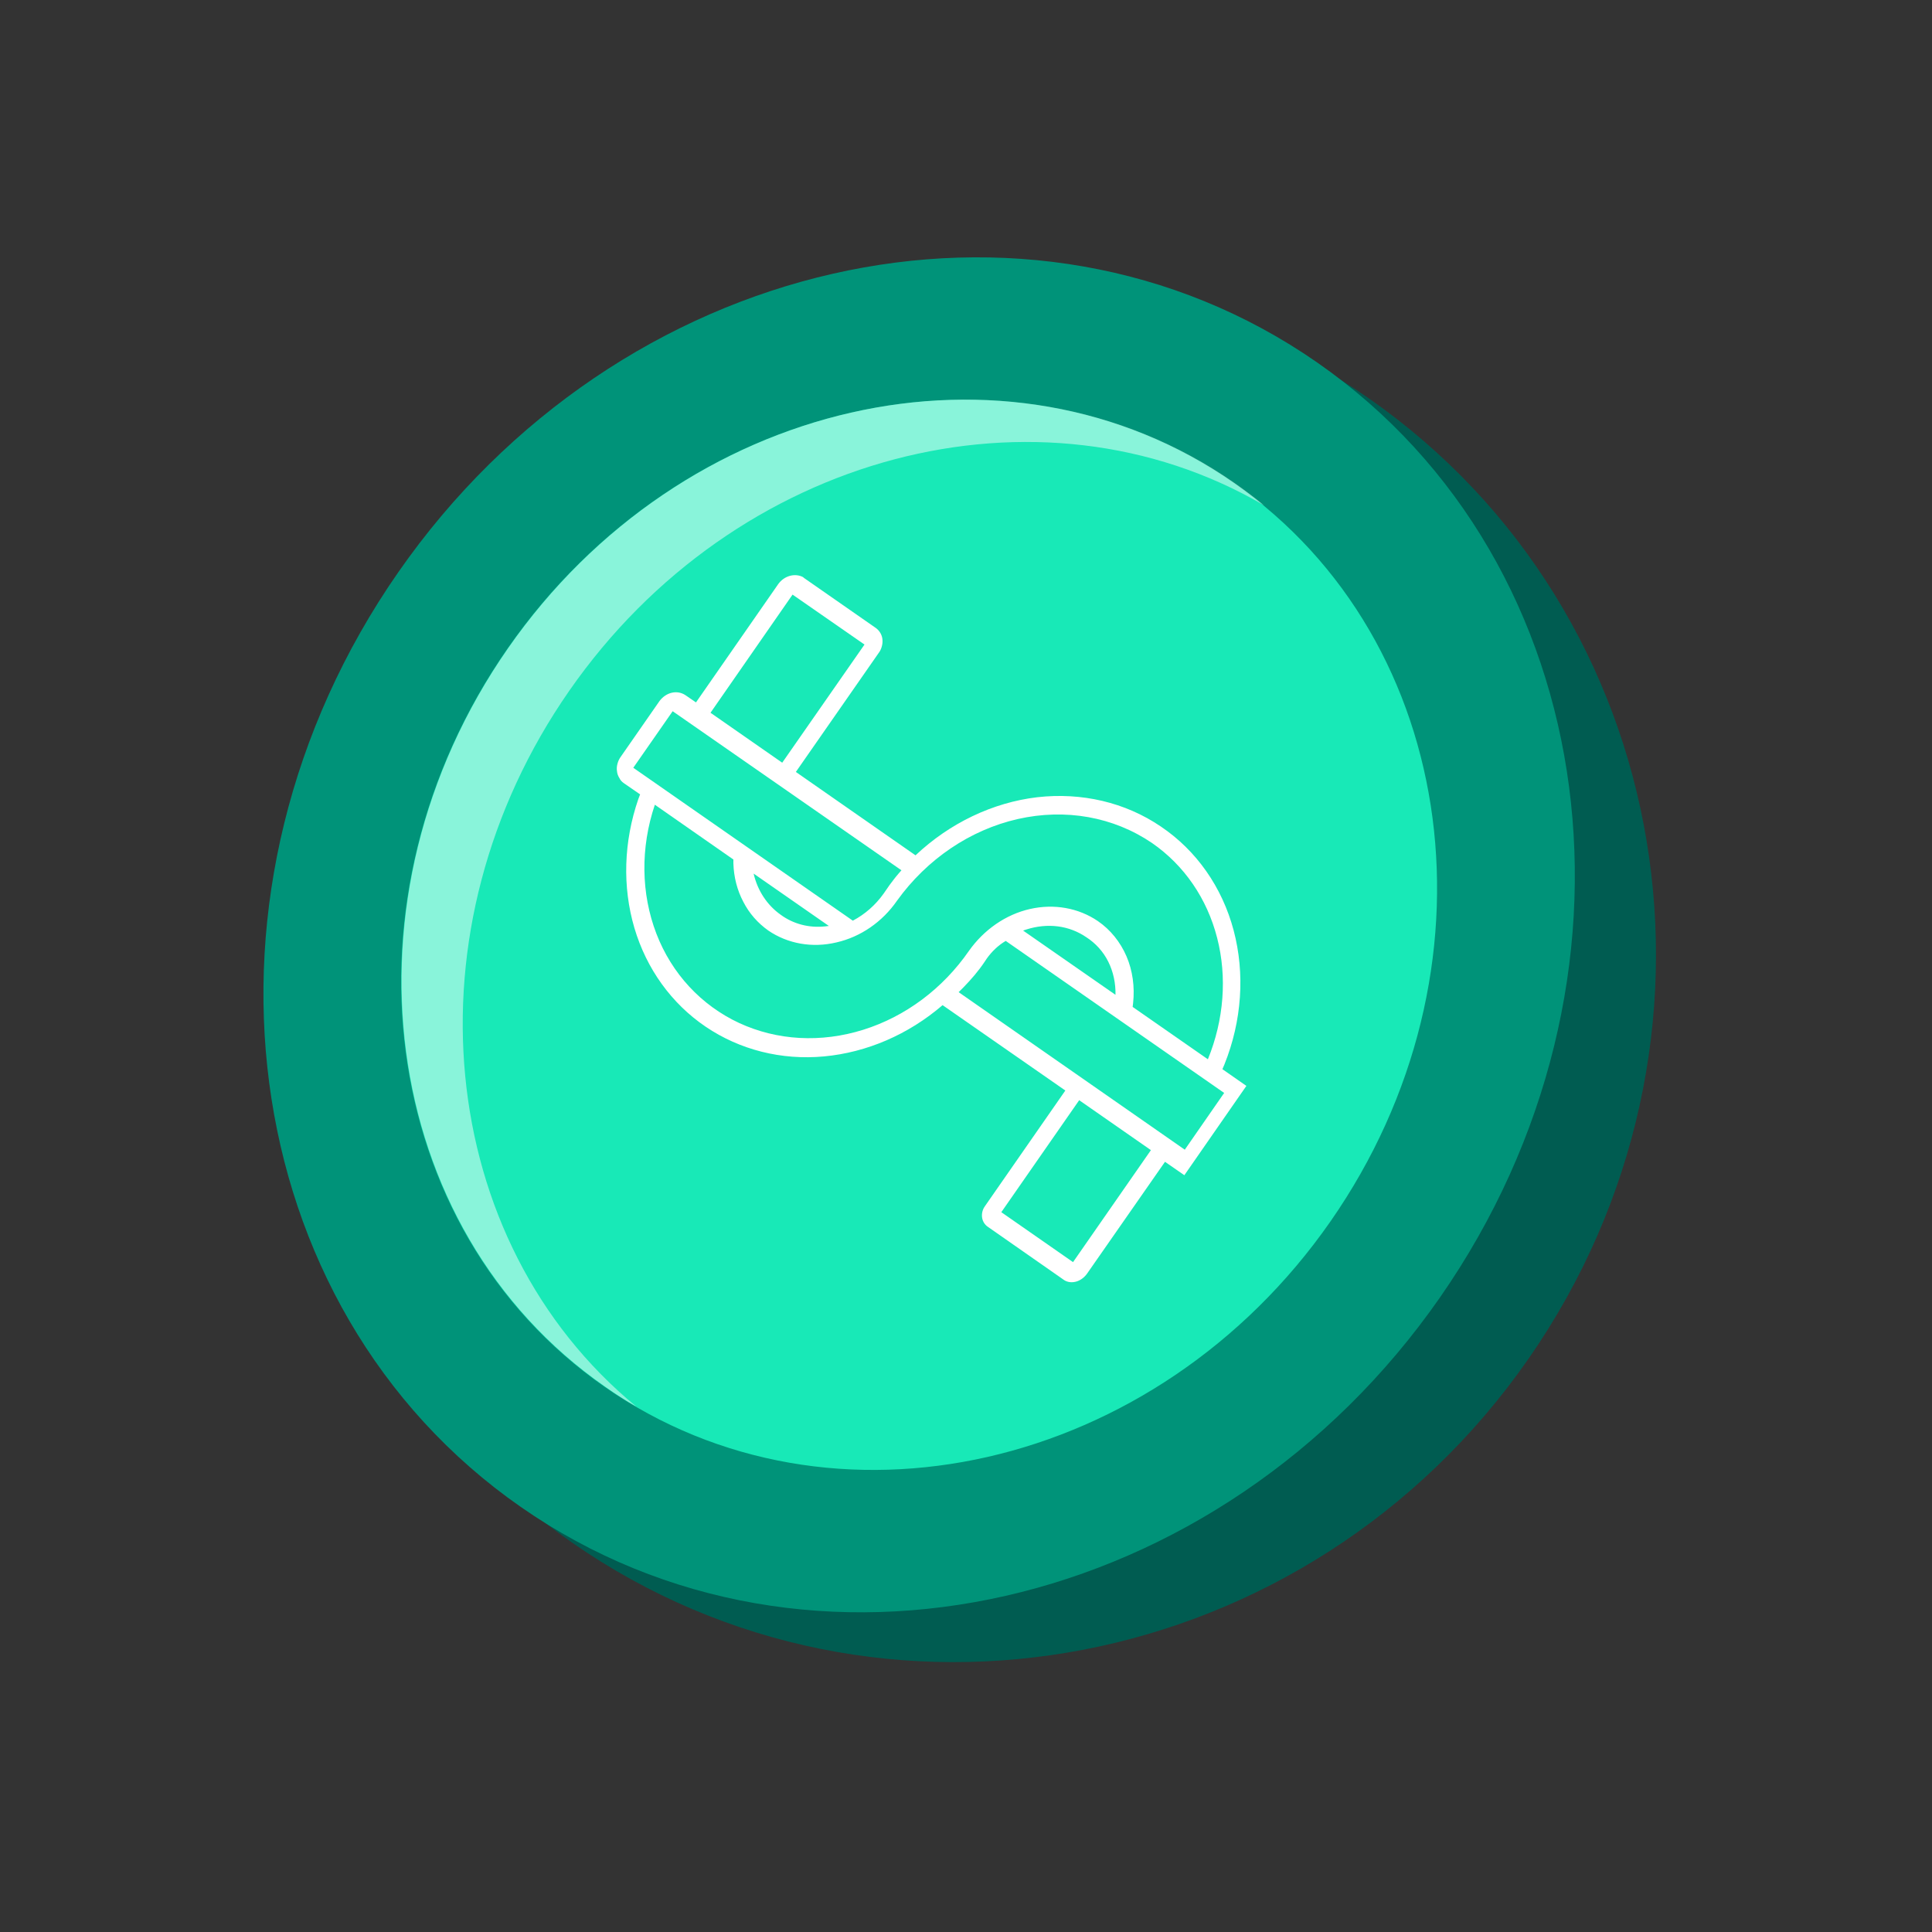
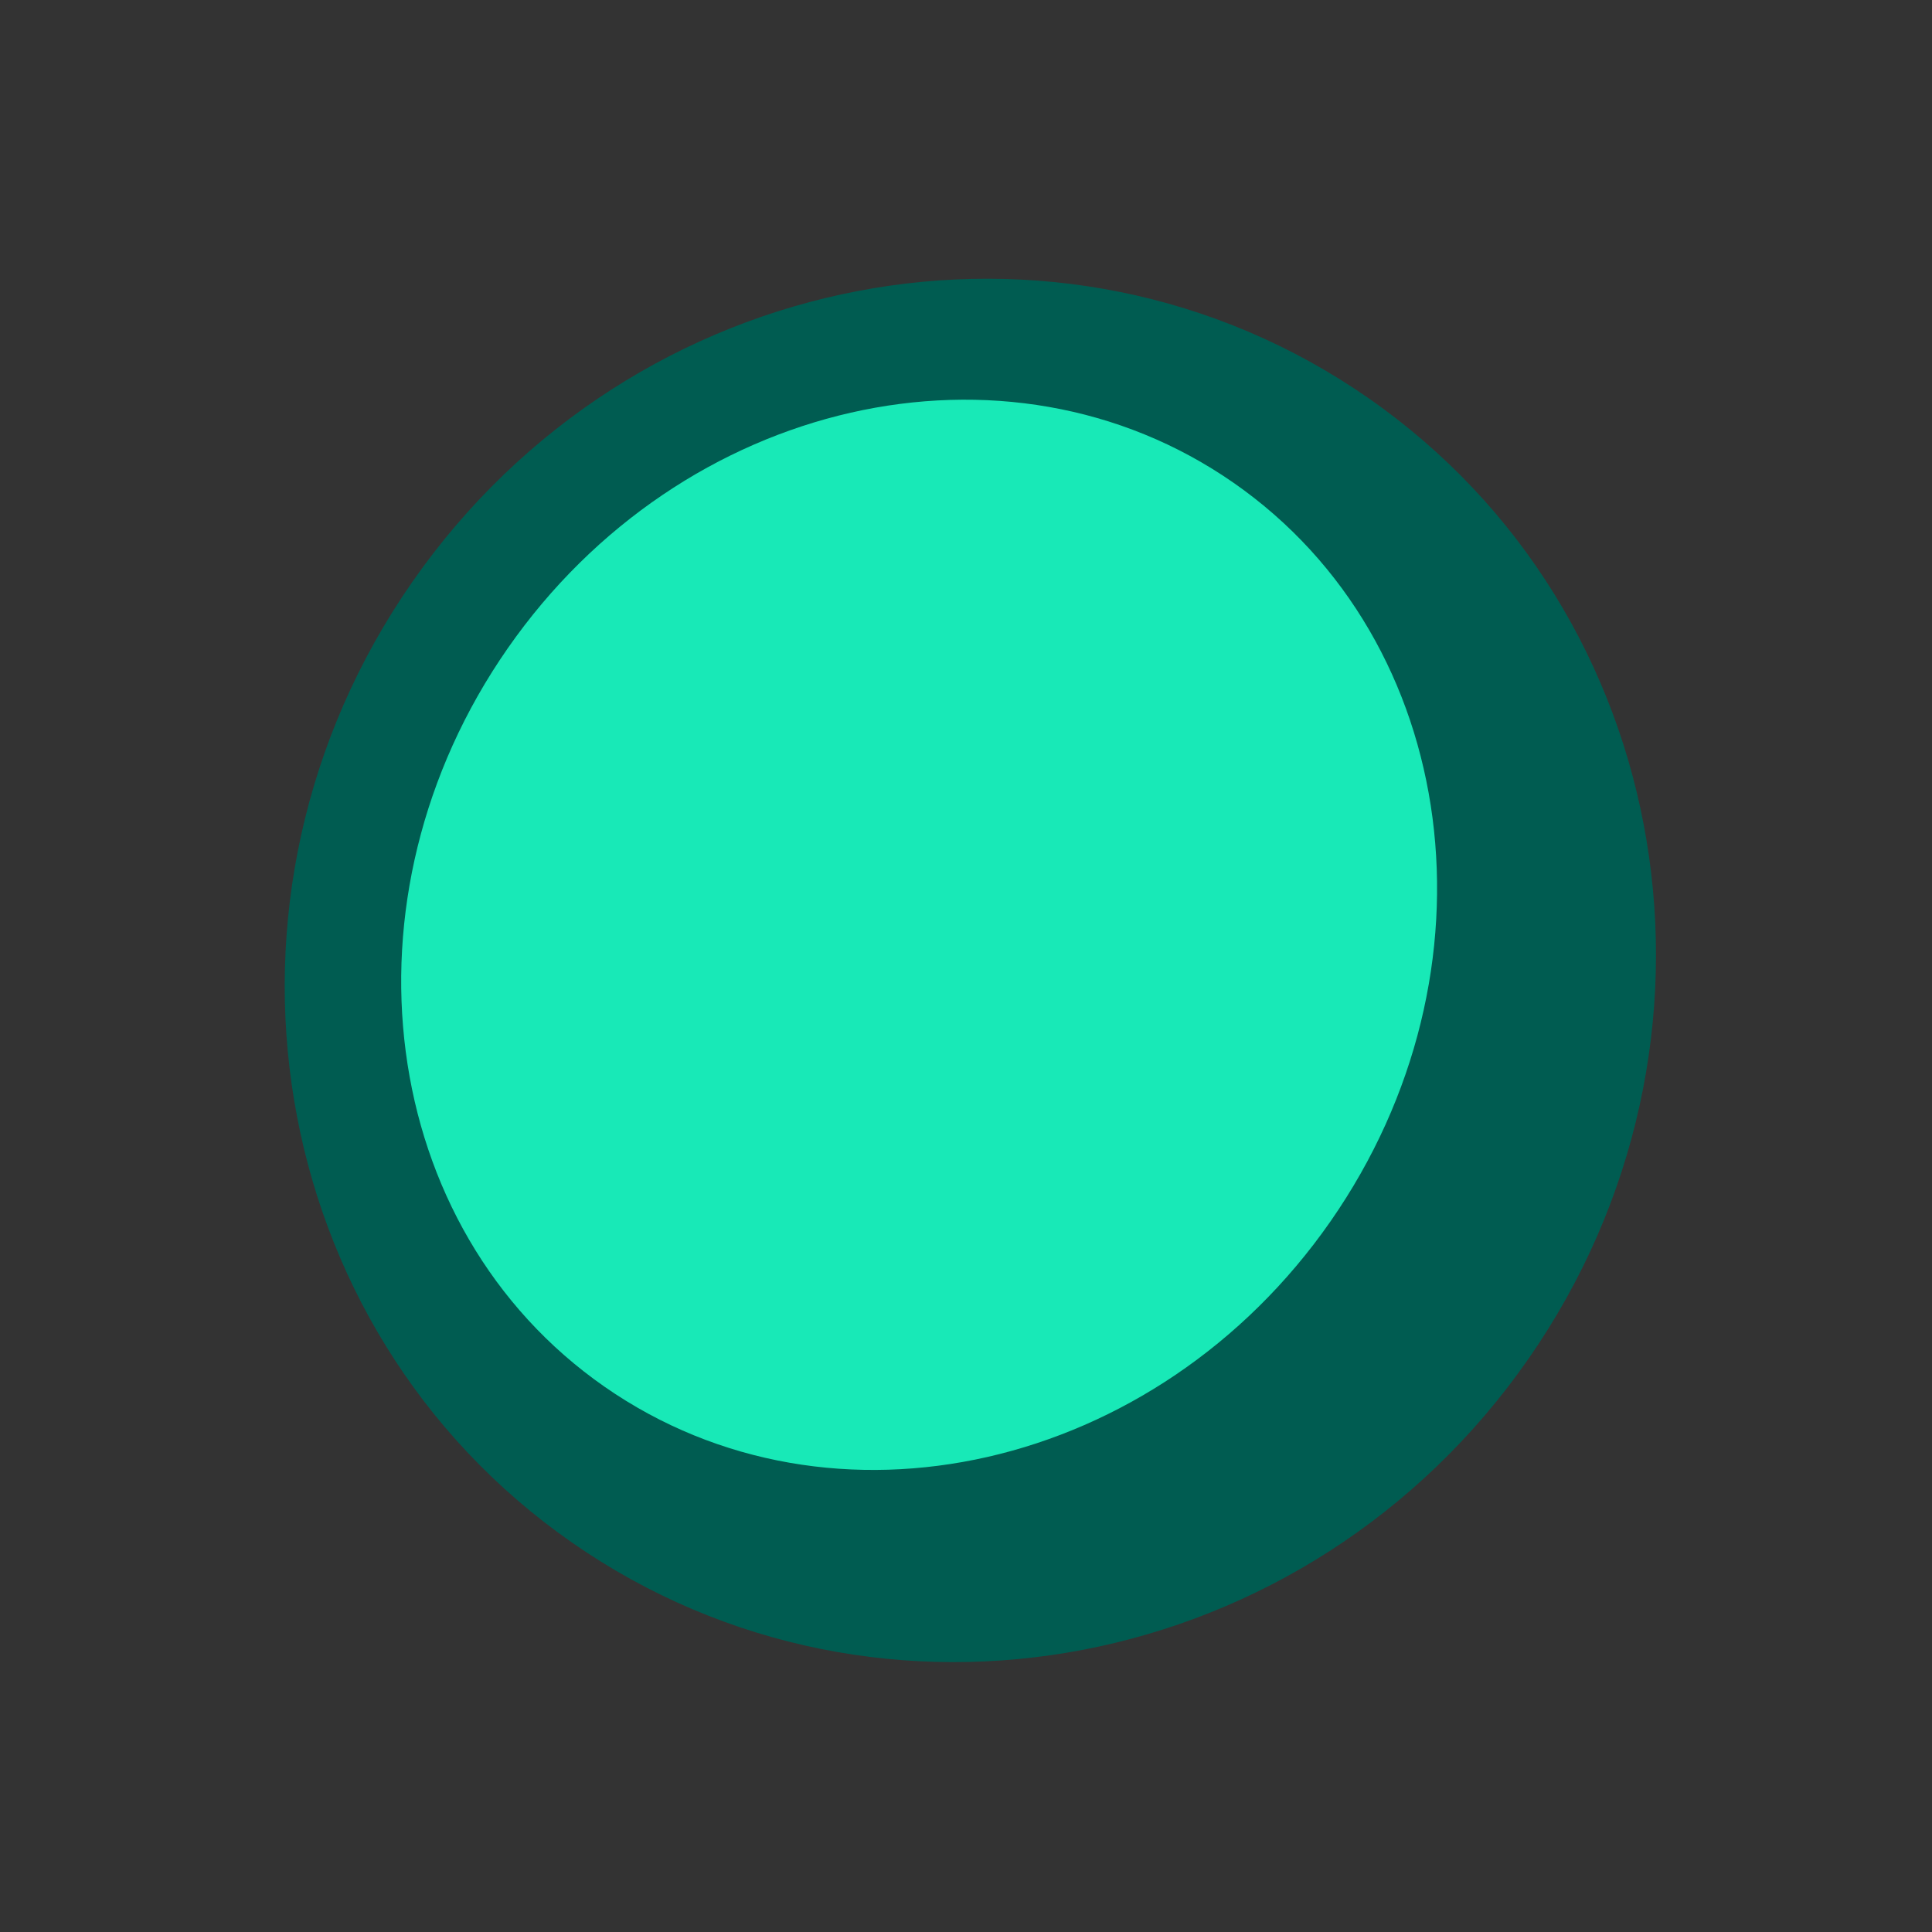
<svg xmlns="http://www.w3.org/2000/svg" width="160" height="160" viewBox="0 0 160 160" fill="none">
  <rect x="0" y="0" width="160" height="160" fill="#333333" stroke="none" />
  <path d="M126.57 112.548C144.789 86.379 138.87 50.758 113.349 32.985C87.828 15.212 52.37 22.018 34.15 48.186C15.931 74.354 21.851 109.976 47.371 127.748C72.892 145.521 108.351 138.716 126.57 112.548Z" fill="#005C51" />
-   <path d="M119.249 107.454C137.468 81.285 132.928 46.624 109.108 30.036C85.288 13.448 51.208 21.213 32.989 47.382C14.77 73.55 19.31 108.211 43.13 124.799C66.95 141.388 101.03 133.622 119.249 107.454Z" fill="#009379" />
  <path d="M110.19 101.144C124.58 80.476 120.991 53.098 102.175 39.994C83.358 26.89 56.439 33.022 42.048 53.691C27.658 74.359 31.246 101.737 50.063 114.841C68.88 127.945 95.799 121.813 110.19 101.144Z" fill="#18E9B7" />
-   <path d="M51.663 64.858L53.011 65.787L52.865 66.17C51.645 69.705 51.535 73.44 52.537 76.847C53.539 80.236 55.616 83.115 58.44 85.028C61.264 86.941 64.707 87.816 68.241 87.488C71.776 87.16 75.219 85.684 78.061 83.242L88.227 90.312L81.577 99.877L81.504 99.987C81.34 100.26 81.286 100.588 81.34 100.88C81.395 101.171 81.559 101.426 81.796 101.59L88.008 105.927L88.136 106.018C88.427 106.2 88.791 106.236 89.156 106.127C89.502 106.018 89.812 105.781 90.03 105.471L96.48 96.215L98.083 97.327L103.22 89.929L101.234 88.544L101.398 88.162C102.856 84.536 103.111 80.619 102.164 77.047C101.216 73.476 99.085 70.433 96.133 68.447C93.182 66.443 89.575 65.605 85.895 66.024C82.215 66.461 78.662 68.156 75.82 70.834L65.909 63.929L72.796 54.035L72.869 53.926C73.051 53.598 73.124 53.215 73.069 52.869C73.014 52.523 72.814 52.213 72.541 52.013L66.602 47.877L66.492 47.786C66.165 47.622 65.782 47.585 65.399 47.694C65.017 47.804 64.689 48.041 64.452 48.369L57.638 58.171L56.764 57.57C56.436 57.351 56.035 57.278 55.634 57.369C55.234 57.461 54.869 57.716 54.614 58.062L51.408 62.672C51.28 62.854 51.189 63.036 51.135 63.255C51.08 63.455 51.062 63.674 51.098 63.874C51.116 64.075 51.189 64.275 51.298 64.439C51.371 64.603 51.499 64.749 51.663 64.858ZM88.864 104.524L82.925 100.388L89.374 91.114L95.314 95.249L88.864 104.524ZM101.38 90.512L98.119 95.213L79.391 82.167L79.792 81.766C80.429 81.111 81.031 80.418 81.541 79.653L81.723 79.38C82.142 78.796 82.67 78.286 83.29 77.922L101.38 90.512ZM84.729 77.066L85.002 76.975C85.858 76.701 86.751 76.61 87.607 76.719C88.463 76.829 89.265 77.138 89.957 77.612C90.723 78.104 91.36 78.796 91.779 79.635C92.198 80.473 92.399 81.42 92.38 82.386L84.729 77.066ZM74.29 74.588C76.767 71.144 80.356 68.721 84.291 67.828C88.245 66.935 92.216 67.646 95.405 69.814C98.064 71.654 99.959 74.405 100.797 77.667C101.635 80.91 101.362 84.463 100.032 87.725L93.801 83.388L93.838 83.078C93.984 81.73 93.801 80.382 93.291 79.197C92.781 78.013 91.961 76.993 90.923 76.282C89.32 75.189 87.297 74.825 85.293 75.28C83.29 75.736 81.486 76.993 80.247 78.742C78.079 81.876 74.982 84.19 71.484 85.283C67.986 86.376 64.361 86.176 61.209 84.718C58.076 83.26 55.634 80.637 54.359 77.321C53.084 74.005 53.029 70.215 54.232 66.644L60.736 71.18V71.508C60.772 72.638 61.045 73.713 61.555 74.679C62.047 75.644 62.758 76.446 63.632 77.066C65.235 78.159 67.258 78.523 69.262 78.049C71.266 77.594 73.069 76.355 74.29 74.588ZM62.411 72.347L68.642 76.683L68.332 76.719C67.002 76.865 65.691 76.519 64.652 75.754C63.541 74.97 62.739 73.768 62.411 72.347ZM65.636 49.243L71.594 53.379L64.78 63.163L58.841 59.028L65.636 49.243ZM74.654 72.073L74.399 72.365C74.144 72.656 73.907 72.984 73.67 73.294L73.178 74.005C72.504 74.952 71.63 75.717 70.628 76.246L52.446 63.583L55.707 58.9L74.654 72.073Z" fill="white" />
-   <path opacity="0.5" d="M42.08 53.689C56.472 33.009 83.399 26.887 102.218 39.987C103.074 40.589 103.876 41.19 104.678 41.846C86.04 30.968 60.881 37.455 47.145 57.206C33.408 76.938 36.05 102.793 52.701 116.494C51.809 115.984 50.952 115.438 50.114 114.836C31.277 101.718 27.688 74.351 42.08 53.689Z" fill="#FAFFFE" />
</svg>